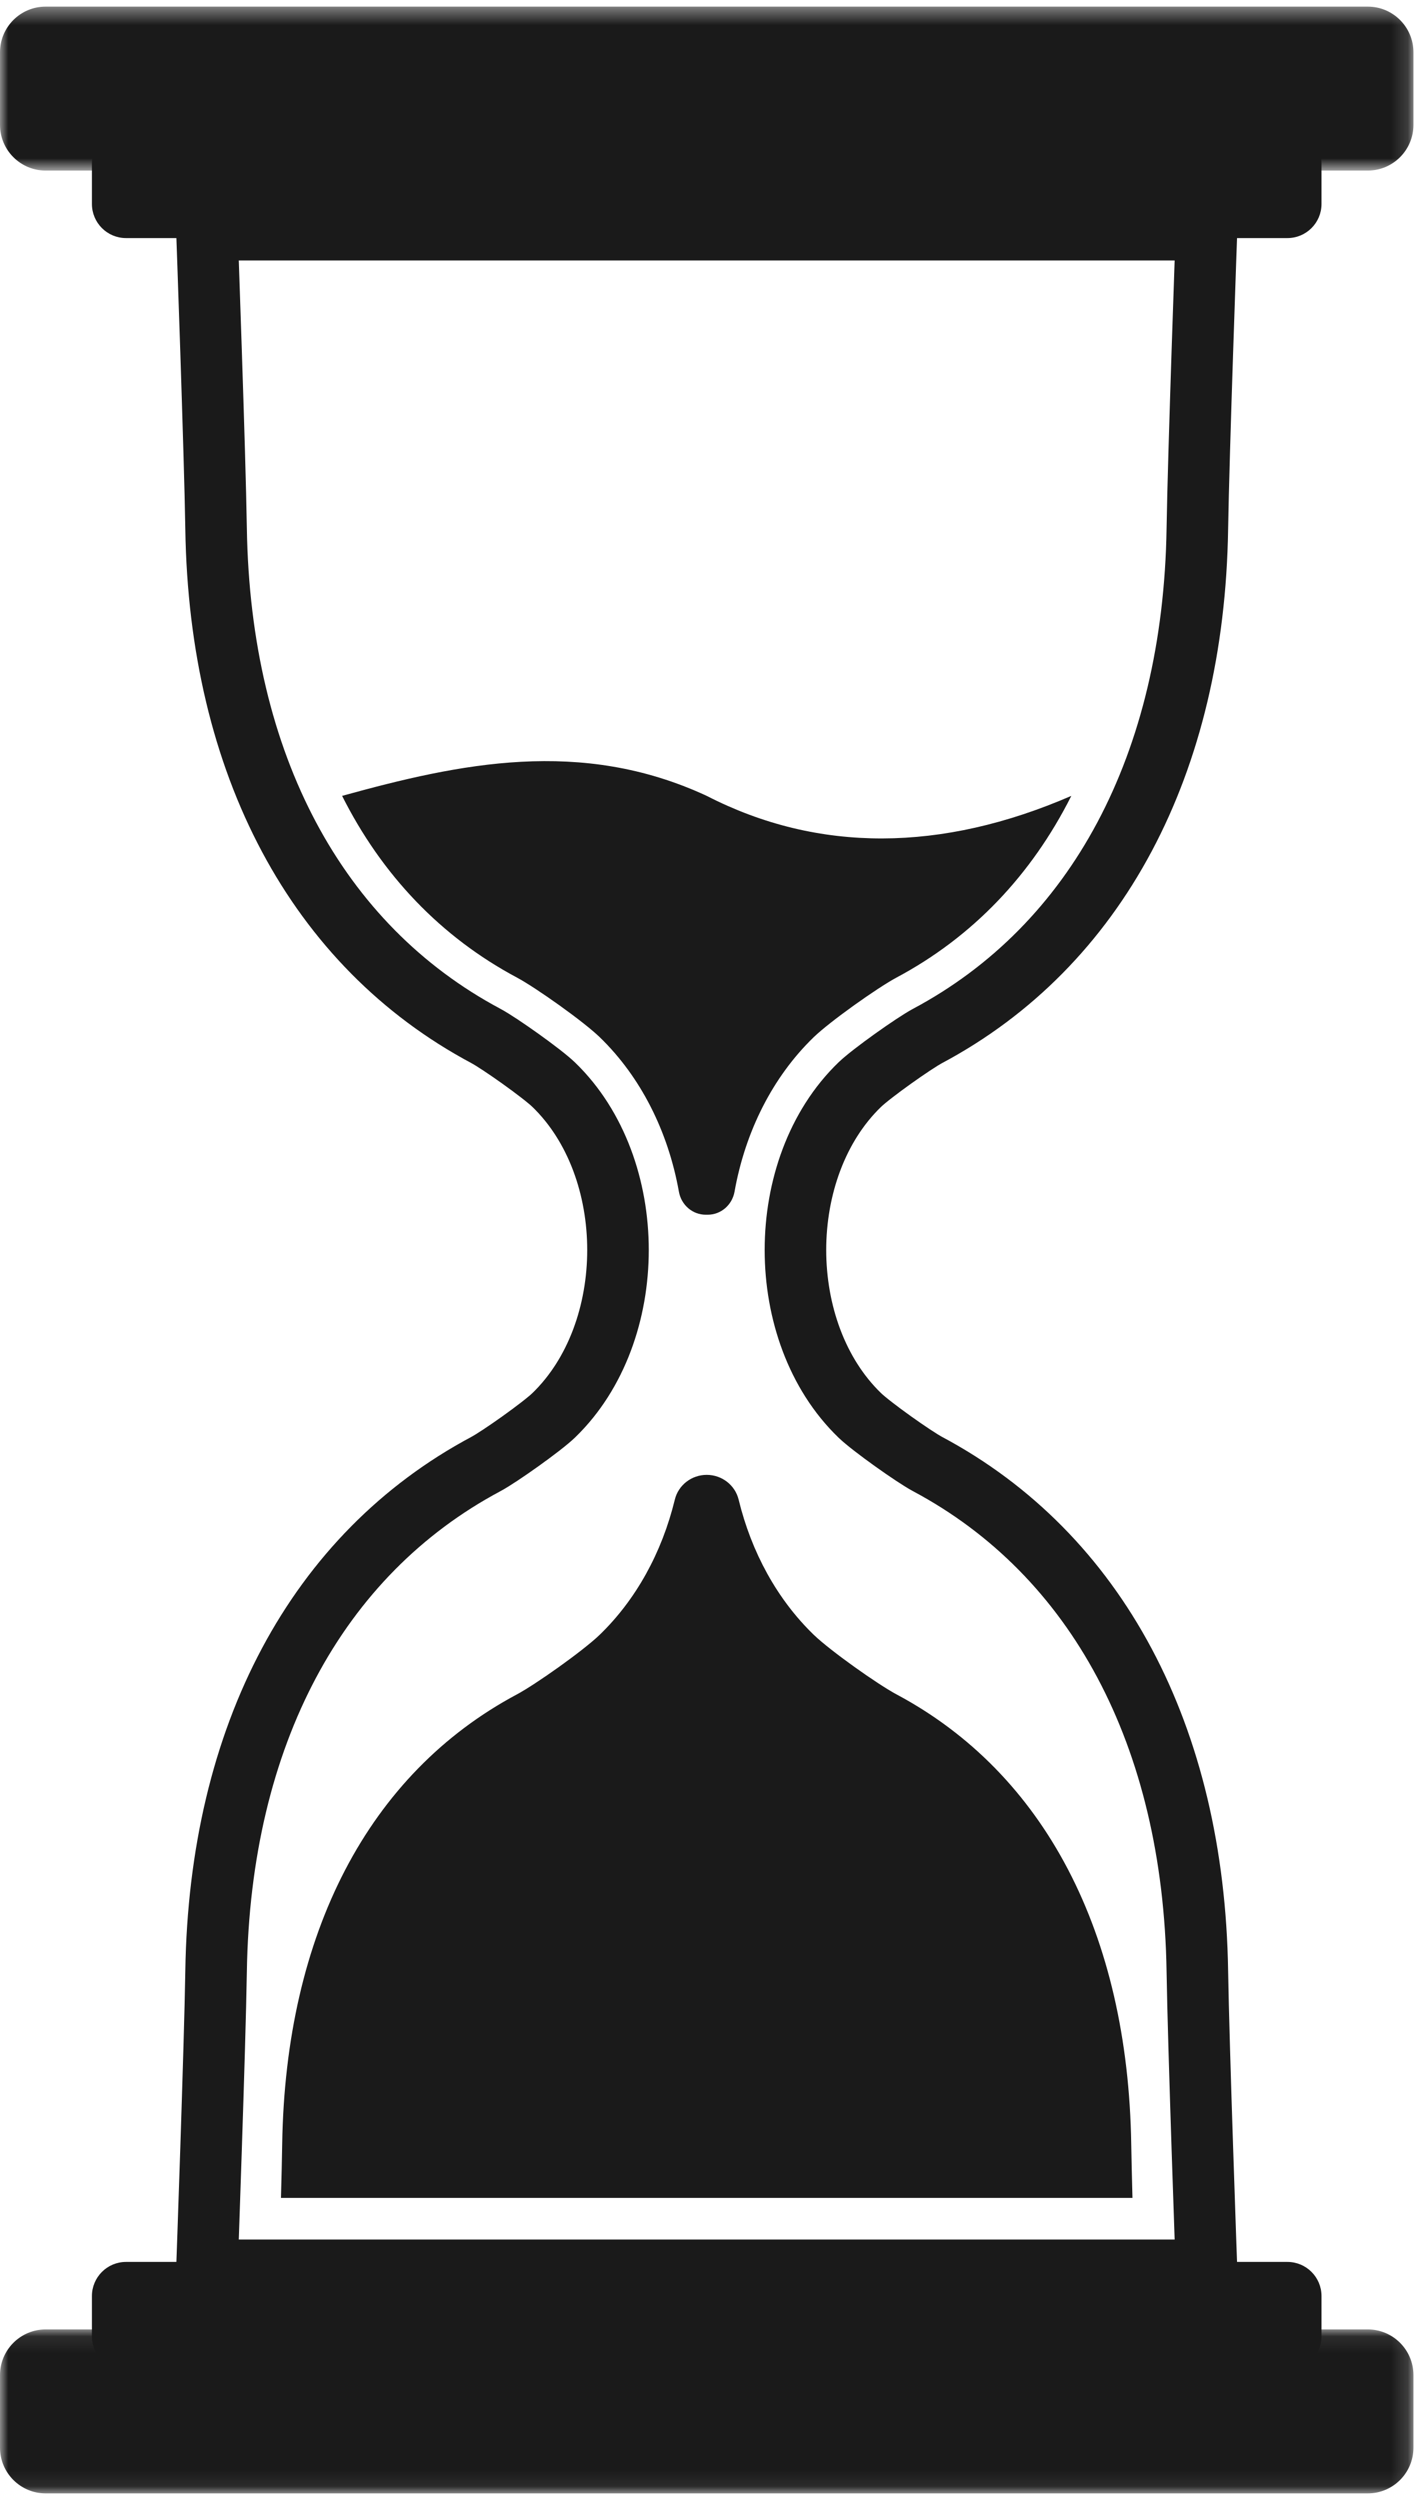
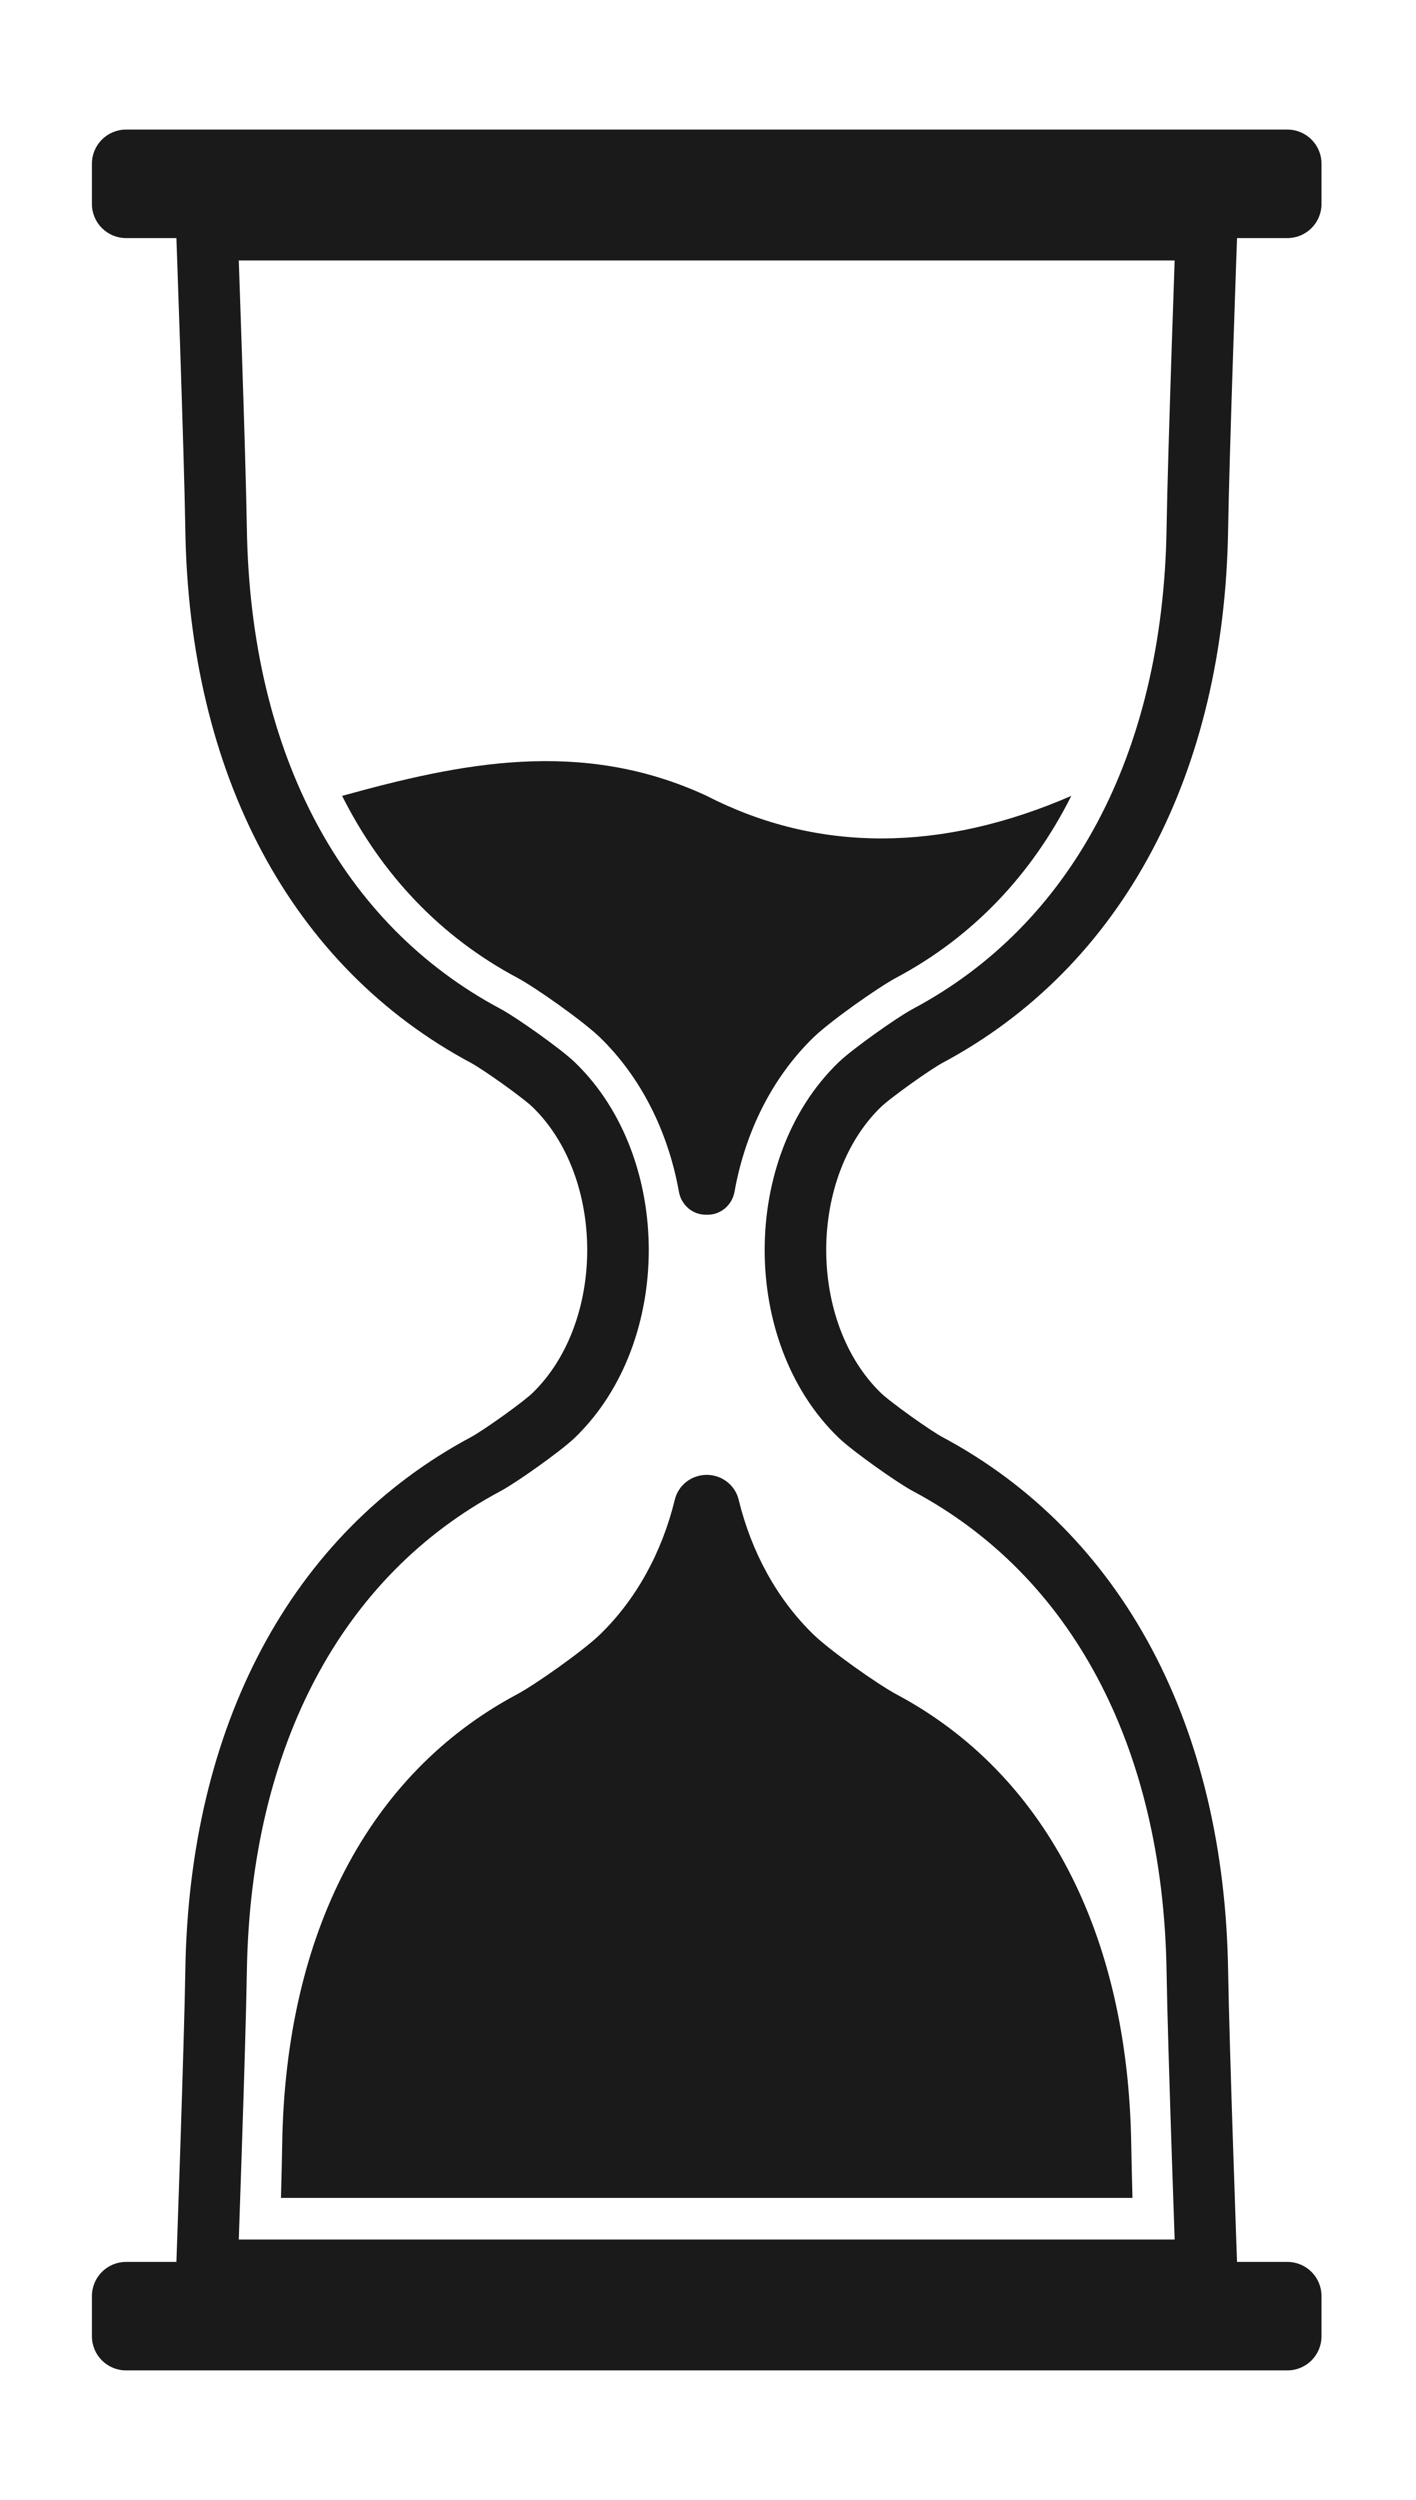
<svg xmlns="http://www.w3.org/2000/svg" xmlns:xlink="http://www.w3.org/1999/xlink" width="85px" height="150px" viewBox="0 0 85 150" version="1.1">
  <title>32C07ECA-7A5C-409B-ABD3-A0B5F58321DC@1.00x</title>
  <desc>Created with sketchtool.</desc>
  <defs>
    <polygon id="path-1" points="3.96825397e-05 0.389 84.846 0.389 84.846 10.227 3.96825397e-05 10.227" />
    <polygon id="path-3" points="0 0.083 84.846 0.083 84.846 9.921 0 9.921" />
  </defs>
  <g id="Page-1" stroke="none" stroke-width="1" fill="none" fill-rule="evenodd">
    <g id="1.1" transform="translate(-1039, -1719)">
      <g id="reduce-guest-perceived-waiting-times" transform="translate(1039, 1719)">
        <g id="Group-3" transform="translate(0, 0.008)">
          <mask id="mask-2" fill="white">
            <use xlink:href="#path-1" />
          </mask>
          <g id="Clip-2" />
-           <path d="M82.104,10.227 L2.741,10.227 C1.227,10.227 3.96825397e-05,8.999 3.96825397e-05,7.485 L3.96825397e-05,3.13 C3.96825397e-05,1.616 1.227,0.389 2.741,0.389 L82.104,0.389 C83.618,0.389 84.846,1.616 84.846,3.13 L84.846,7.485 C84.846,8.999 83.618,10.227 82.104,10.227" id="Fill-1" fill="#1A1A1A" mask="url(#mask-2)" />
        </g>
        <path d="M77.28,14.286 L7.566,14.286 C6.435,14.286 5.518,13.369 5.518,12.237 L5.518,9.823 C5.518,8.692 6.435,7.775 7.566,7.775 L77.28,7.775 C78.411,7.775 79.328,8.692 79.328,9.823 L79.328,12.237 C79.328,13.369 78.411,14.286 77.28,14.286" id="Fill-4" fill="#1A1A1A" />
        <g id="Group-8" transform="translate(0, 139.69)">
          <mask id="mask-4" fill="white">
            <use xlink:href="#path-3" />
          </mask>
          <g id="Clip-7" />
-           <path d="M2.741,0.083 L82.105,0.083 C83.618,0.083 84.846,1.31 84.846,2.824 L84.846,7.179 C84.846,8.693 83.618,9.921 82.105,9.921 L2.741,9.921 C1.228,9.921 0,8.693 0,7.179 L0,2.824 C0,1.31 1.228,0.083 2.741,0.083" id="Fill-6" fill="#1A1A1A" mask="url(#mask-4)" />
        </g>
        <path d="M7.566,135.722 L77.28,135.722 C78.411,135.722 79.328,136.639 79.328,137.77 L79.328,140.184 C79.328,141.316 78.411,142.232 77.28,142.232 L7.566,142.232 C6.435,142.232 5.518,141.316 5.518,140.184 L5.518,137.77 C5.518,136.639 6.435,135.722 7.566,135.722" id="Fill-9" fill="#1A1A1A" />
        <path d="M51.6,84.916 C46.465,79.944 46.465,70.064 51.6,65.092 C52.308,64.406 54.862,62.596 55.686,62.157 C65.82,56.751 71.657,45.878 71.875,31.718 C71.944,27.232 72.426,13.781 72.426,13.781 L12.42,13.781 C12.42,13.781 12.902,27.232 12.971,31.718 C13.189,45.878 19.027,56.751 29.16,62.157 C29.984,62.596 32.538,64.406 33.246,65.092 C38.381,70.064 38.381,79.944 33.246,84.916 C32.538,85.602 29.984,87.412 29.16,87.851 C19.027,93.257 13.189,104.131 12.971,118.29 C12.902,122.776 12.42,136.227 12.42,136.227 L72.426,136.227 C72.426,136.227 71.944,122.776 71.875,118.29 C71.657,104.131 65.82,93.257 55.686,87.851 C54.862,87.412 52.308,85.602 51.6,84.916 Z" id="Stroke-11" stroke="#1A1A1A" stroke-width="3.695" />
        <path d="M20.536,47.755 C22.926,52.506 26.463,56.221 31.027,58.655 C32.15,59.254 35.017,61.282 36.007,62.241 C38.456,64.613 40.106,67.879 40.754,71.51 C40.896,72.301 41.566,72.888 42.37,72.888 L42.476,72.888 C43.279,72.888 43.95,72.301 44.092,71.51 C44.739,67.879 46.39,64.613 48.839,62.241 C49.83,61.282 52.696,59.254 53.819,58.655 C58.383,56.221 61.92,52.506 64.31,47.755 C56.539,51.126 49.124,51.195 42.423,47.755 C34.866,44.25 27.589,45.805 20.536,47.755" id="Fill-13" fill="#1A1A1A" />
        <path d="M67.98,131.882 C67.946,130.612 67.92,129.492 67.906,128.668 C67.712,116 62.709,106.412 53.819,101.67 C52.697,101.072 49.831,99.045 48.839,98.084 C46.655,95.969 45.108,93.144 44.339,89.982 C44.125,89.105 43.326,88.496 42.423,88.496 C41.52,88.496 40.721,89.105 40.508,89.983 C39.738,93.144 38.191,95.969 36.007,98.084 C35.016,99.044 32.149,101.072 31.027,101.67 C22.137,106.412 17.134,116 16.939,128.668 C16.927,129.492 16.9,130.612 16.866,131.882 L67.98,131.882 Z" id="Fill-15" fill="#1A1A1A" />
      </g>
    </g>
  </g>
</svg>